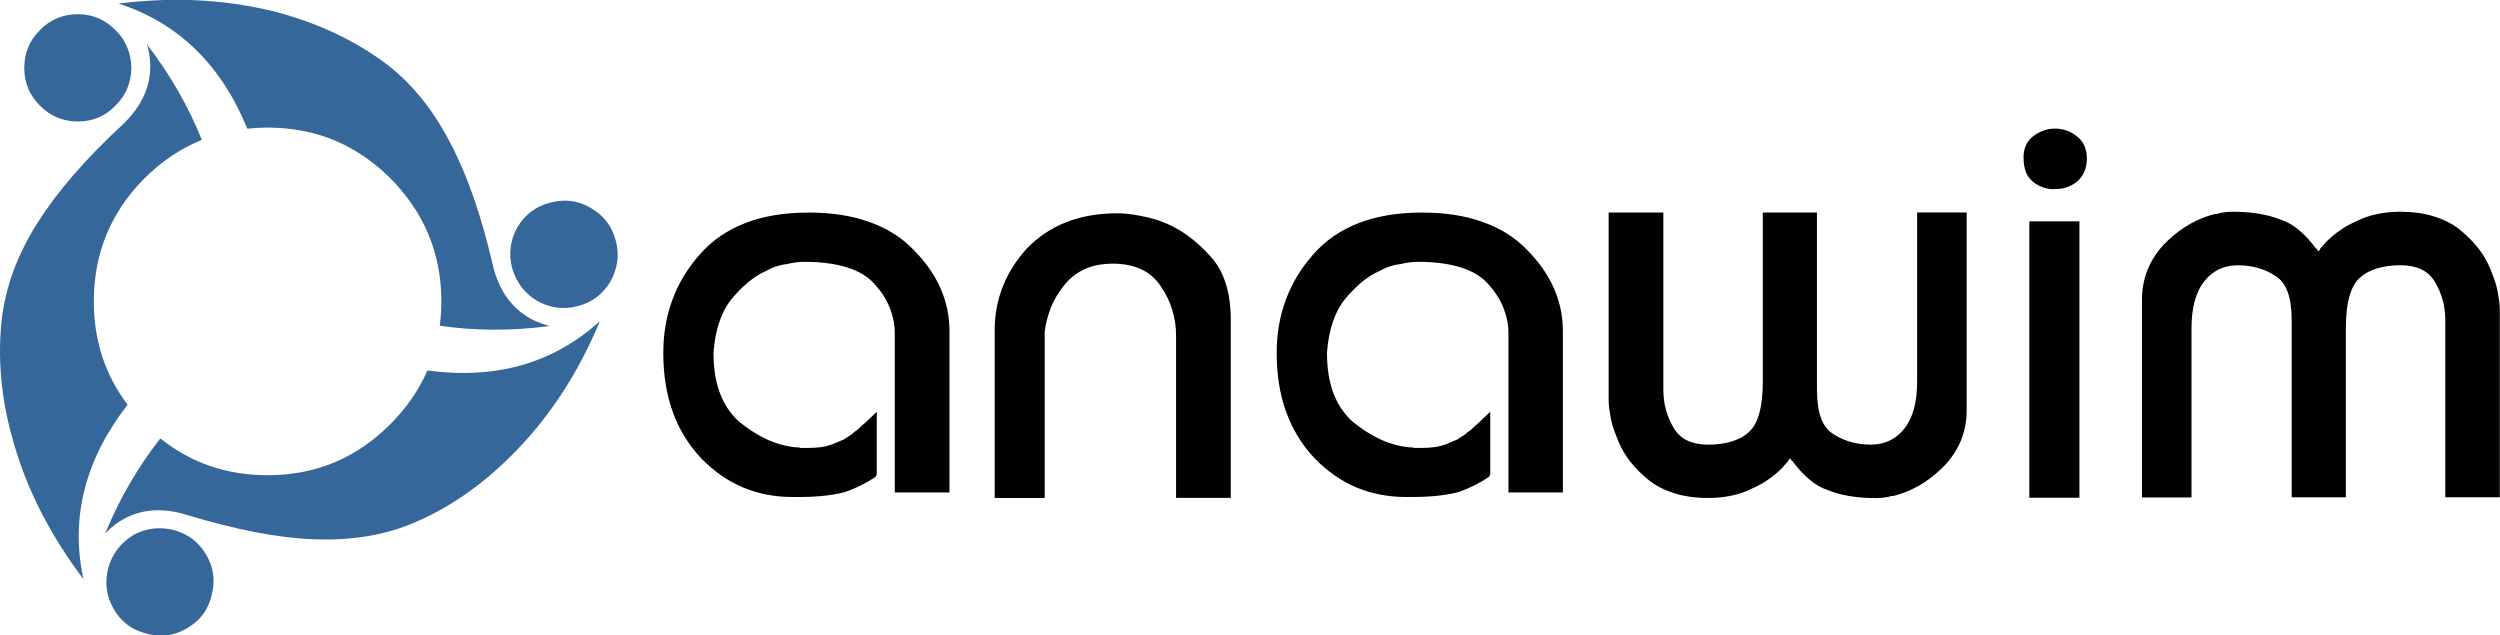
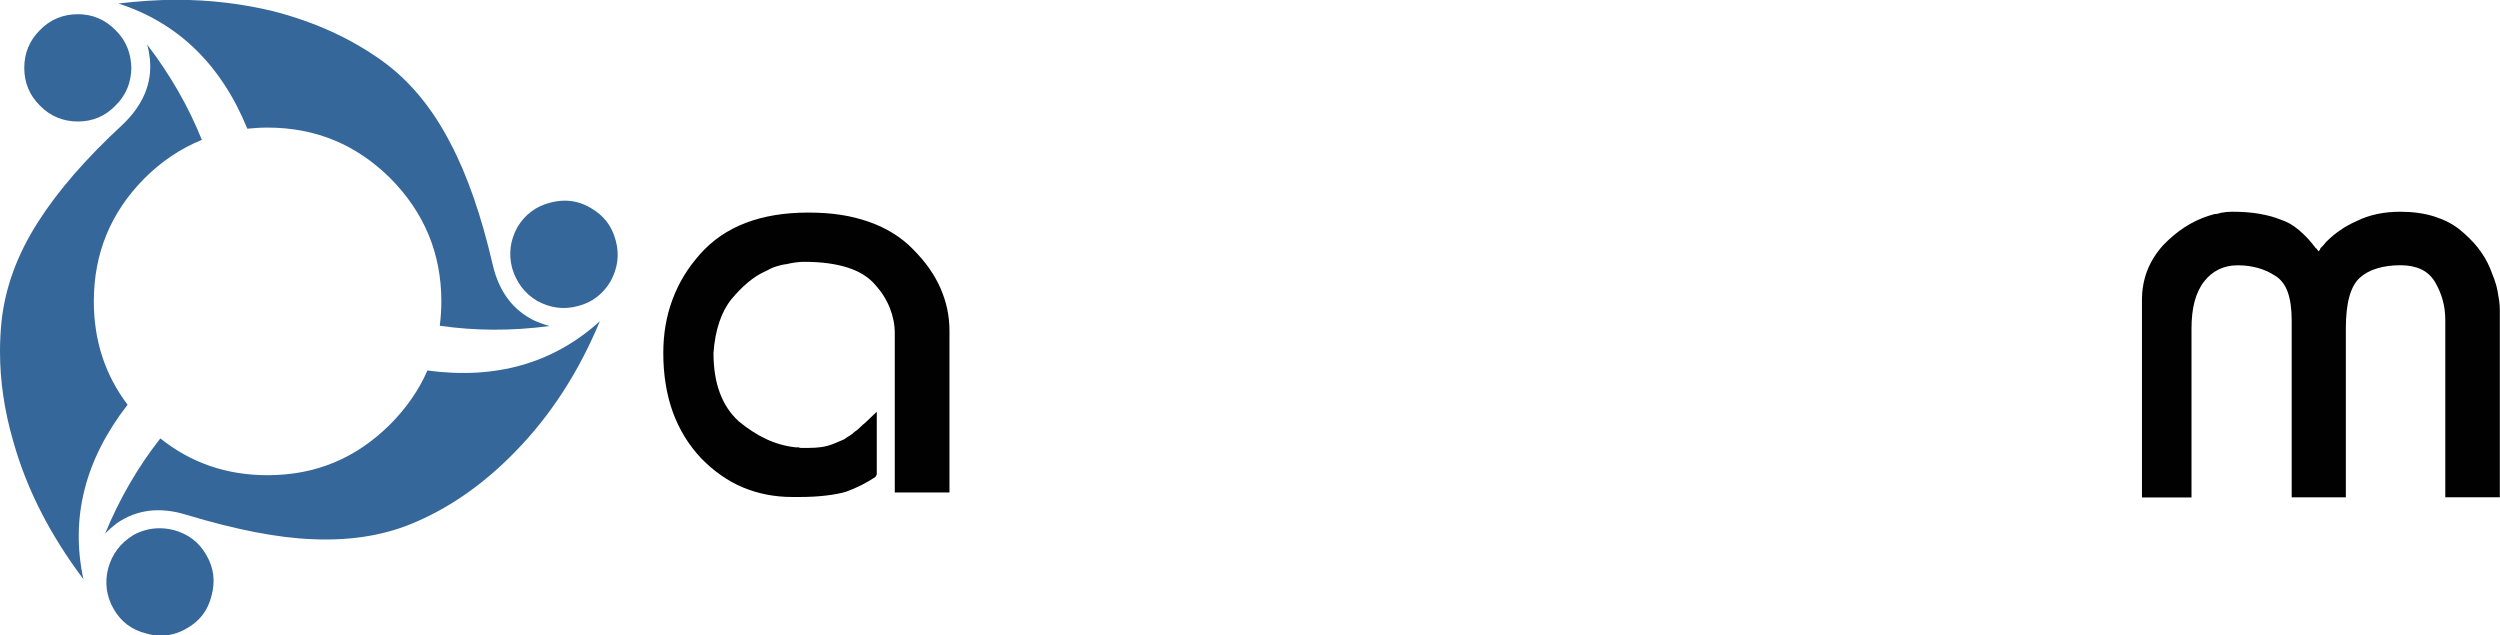
<svg xmlns="http://www.w3.org/2000/svg" id="Capa_1" version="1.1" viewBox="0 0 270.99 68.88">
  <defs>
    <style> .st0 { fill: #35679a; } .st1 { fill: #010101; } </style>
  </defs>
  <path class="st0" d="M14.42,58.03c-1.34.81-2.25,2.01-2.68,3.52-.42,1.58-.21,3.06.56,4.43.81,1.41,1.97,2.29,3.52,2.68.54.16,1.06.24,1.57.24h.11c.95-.01,1.85-.27,2.72-.77,1.44-.81,2.32-1.97,2.71-3.56.42-1.55.25-3.03-.56-4.4-.78-1.38-1.97-2.29-3.52-2.71-.53-.13-1.05-.2-1.56-.2-.99,0-1.95.25-2.88.76M46.33,40.16c-.92,2.11-2.26,4.05-4.02,5.82-3.7,3.7-8.1,5.53-13.31,5.53-4.42,0-8.29-1.32-11.62-3.99-2.42,3.08-4.42,6.52-5.99,10.33.39-.42.81-.77,1.27-1.13,2.18-1.51,4.72-1.8,7.57-.91,5.25,1.58,9.83,2.5,13.7,2.64,4.26.18,8.03-.46,11.37-1.97,3.84-1.69,7.36-4.23,10.6-7.57,3.77-3.87,6.83-8.56,9.12-14.09-5.03,4.56-11.27,6.34-18.7,5.34M59.63,21.97c-1.55.39-2.75,1.31-3.56,2.68-.77,1.41-.95,2.89-.56,4.4.46,1.55,1.34,2.75,2.71,3.56,1.41.77,2.85.99,4.44.56,1.51-.38,2.71-1.3,3.52-2.67.77-1.41.99-2.89.56-4.44-.42-1.58-1.3-2.71-2.71-3.52-.89-.53-1.83-.79-2.81-.79-.52,0-1.05.08-1.6.22M16.25,6.47c.25,2.6-.78,4.96-2.96,7.04-4.01,3.7-7.04,7.22-9.15,10.53-2.29,3.56-3.59,7.18-3.98,10.84C.06,35.93,0,36.97,0,38.03v.07c0,3.15.46,6.38,1.43,9.71,1.45,5.21,4.01,10.18,7.61,14.97-1.43-6.67.18-12.97,4.79-18.91-2.44-3.23-3.66-6.95-3.66-11.2,0-5.21,1.83-9.65,5.49-13.34,1.88-1.87,3.95-3.25,6.22-4.17-1.46-3.63-3.44-7.08-5.94-10.34.18.53.24,1.09.32,1.65M4.32,3.27c-1.13,1.13-1.69,2.5-1.69,4.09s.56,2.96,1.69,4.08c1.12,1.16,2.54,1.73,4.12,1.73s2.96-.56,4.08-1.73c1.16-1.13,1.69-2.5,1.72-4.08-.04-1.58-.56-2.96-1.72-4.09-1.13-1.16-2.5-1.73-4.08-1.73-1.58,0-3,.57-4.12,1.73M12.84.38c6.48,2.1,11.13,6.63,13.97,13.57.71-.07,1.44-.12,2.19-.12,5.21,0,9.61,1.83,13.31,5.49,3.66,3.7,5.53,8.13,5.53,13.34,0,.91-.06,1.79-.17,2.65,3.87.56,7.84.57,11.9.03-.53-.14-1.06-.35-1.59-.56-2.36-1.13-3.91-3.17-4.58-6.13-1.23-5.28-2.75-9.68-4.58-13.14-1.94-3.76-4.4-6.76-7.39-8.91-3.38-2.43-7.32-4.23-11.83-5.39C26.25.4,22.77-.02,19.15-.02,17.1-.02,14.99.12,12.84.38" />
  <path class="st1" d="M96.99,53.34v-17.23c0-.92-.18-1.82-.53-2.71-.35-.9-.88-1.74-1.59-2.53-.71-.83-1.71-1.46-3-1.87-1.29-.41-2.85-.62-4.68-.62-.29,0-.59.02-.9.06-.31.04-.66.1-1.03.19-.38.04-.75.13-1.12.25-.38.12-.75.29-1.12.5-.67.29-1.31.7-1.93,1.22-.63.52-1.23,1.14-1.81,1.84-.54.67-.98,1.49-1.31,2.47-.33.98-.54,2.09-.63,3.34,0,1.67.23,3.11.69,4.34.46,1.23,1.14,2.26,2.06,3.09.96.79,1.94,1.43,2.96,1.91,1.02.48,2.09.78,3.22.9h.31c.08.04.15.06.22.06h.84c.5,0,.97-.03,1.4-.09.44-.06.86-.18,1.28-.34.21-.08.41-.17.59-.25.19-.09.39-.17.59-.25.17-.13.35-.25.56-.37.21-.12.4-.27.56-.44.21-.12.41-.28.59-.47.19-.19.38-.37.59-.53.21-.21.42-.41.62-.59.21-.19.42-.39.62-.59v6.8c-.04.08-.07.14-.09.16-.02.02-.03.03-.03.03v.06c-.5.33-1.02.64-1.56.91-.54.27-1.1.51-1.68.72-.58.17-1.29.3-2.12.4-.83.1-1.79.16-2.87.16h-.81c-1.91,0-3.69-.35-5.33-1.03-1.65-.69-3.15-1.74-4.53-3.15-1.37-1.45-2.4-3.13-3.09-5.03-.68-1.89-1.03-4.02-1.03-6.4,0-2.08.33-4.01,1-5.8.66-1.79,1.66-3.43,3-4.93,1.33-1.5,2.97-2.62,4.93-3.37,1.96-.75,4.22-1.12,6.8-1.12s4.64.33,6.55,1c1.91.67,3.52,1.66,4.81,3,1.33,1.33,2.32,2.74,2.96,4.21.65,1.48.97,3.01.97,4.59v17.54h-5.93Z" />
-   <path class="st1" d="M107.82,53.95v-18.16c0-1.66.29-3.23.87-4.71.58-1.48,1.46-2.86,2.62-4.15,1.21-1.25,2.62-2.2,4.25-2.84,1.62-.64,3.47-.97,5.55-.97.34,0,.7.02,1.09.06.4.04.82.1,1.28.19.46.08.93.19,1.41.32.48.12.96.29,1.47.5.88.37,1.71.85,2.5,1.44.79.58,1.56,1.29,2.31,2.12.75.79,1.31,1.77,1.68,2.94.38,1.16.56,2.5.56,3.99v19.29h-5.93v-17.66c0-.91-.14-1.82-.41-2.71-.27-.9-.68-1.74-1.22-2.53-.54-.83-1.25-1.46-2.12-1.87-.87-.41-1.92-.62-3.12-.62-1.12,0-2.11.19-2.96.56-.85.37-1.59.93-2.22,1.68-.62.75-1.11,1.55-1.47,2.4-.35.85-.59,1.76-.72,2.72v18.04h-5.43Z" />
-   <path class="st1" d="M163.51,53.34v-17.23c0-.92-.18-1.82-.53-2.71-.35-.9-.89-1.74-1.59-2.53-.71-.83-1.71-1.46-3-1.87-1.29-.41-2.85-.62-4.68-.62-.29,0-.59.02-.91.06-.31.04-.66.1-1.03.19-.38.04-.75.13-1.13.25-.37.12-.75.29-1.12.5-.67.29-1.31.7-1.93,1.22-.63.52-1.23,1.14-1.81,1.84-.54.67-.98,1.49-1.31,2.47-.33.98-.54,2.09-.63,3.34,0,1.67.23,3.11.69,4.34.46,1.23,1.15,2.26,2.06,3.09.96.79,1.95,1.43,2.96,1.91,1.02.48,2.09.78,3.22.9h.31c.09.04.16.06.22.06h.84c.5,0,.97-.03,1.4-.09.44-.06.86-.18,1.28-.34.21-.08.41-.17.59-.25.19-.09.39-.17.59-.25.17-.13.35-.25.56-.37.21-.12.4-.27.56-.44.21-.12.41-.28.59-.47.18-.19.38-.37.59-.53.21-.21.42-.41.62-.59.21-.19.42-.39.62-.59v6.8c-.04.08-.07.14-.09.16-.02.02-.03.03-.03.03v.06c-.5.33-1.02.64-1.56.91-.54.27-1.1.51-1.68.72-.58.17-1.29.3-2.12.4-.83.1-1.79.16-2.87.16h-.81c-1.91,0-3.69-.35-5.34-1.03-1.64-.69-3.15-1.74-4.53-3.15-1.37-1.45-2.4-3.13-3.09-5.03-.69-1.89-1.03-4.02-1.03-6.4,0-2.08.33-4.01,1-5.8.67-1.79,1.66-3.43,3-4.93,1.33-1.5,2.97-2.62,4.93-3.37,1.96-.75,4.22-1.12,6.8-1.12s4.64.33,6.55,1c1.91.67,3.52,1.66,4.81,3,1.33,1.33,2.32,2.74,2.96,4.21.65,1.48.97,3.01.97,4.59v17.54h-5.93Z" />
-   <path class="st1" d="M174.37,23.04h5.93v19.16c0,.79.09,1.53.28,2.22.19.69.47,1.34.84,1.97.38.62.87,1.08,1.5,1.37.62.29,1.37.44,2.24.44.96,0,1.81-.12,2.56-.35.75-.23,1.37-.57,1.87-1.03.5-.46.87-1.14,1.12-2.06.25-.91.37-2.06.37-3.43v-18.29h5.87v19.16c0,1.29.15,2.33.44,3.12.29.79.75,1.38,1.37,1.75.58.38,1.21.66,1.87.84.67.19,1.35.28,2.06.28h.19c.71,0,1.36-.15,1.97-.44.6-.29,1.13-.73,1.59-1.31.46-.58.8-1.3,1.03-2.15.23-.85.34-1.84.34-2.97v-18.29h5.37v21.41c0,1.13-.19,2.17-.56,3.15-.38.98-.94,1.88-1.69,2.72-.75.79-1.54,1.46-2.37,2-.83.54-1.71.96-2.62,1.25-.12.04-.24.07-.34.1-.1.02-.19.05-.28.09-.12,0-.24.01-.34.03-.1.02-.22.05-.34.09-.21.04-.42.07-.62.09-.21.02-.42.03-.62.03-1.08,0-2.06-.07-2.93-.22-.88-.15-1.67-.36-2.37-.66-.66-.21-1.32-.58-1.96-1.13-.65-.54-1.26-1.21-1.84-2-.04,0-.07-.01-.09-.03-.02-.02-.04-.05-.04-.09-.04-.04-.07-.07-.09-.09-.02-.02-.03-.05-.03-.09-.04.04-.09.08-.13.12s-.06.08-.06.12c-.04.09-.08.15-.13.19-.04.04-.08.09-.13.13-.08.08-.16.18-.25.28-.08.11-.16.2-.25.28-.42.42-.89.81-1.43,1.18-.54.38-1.14.71-1.81,1-.66.33-1.39.59-2.19.75-.79.17-1.62.25-2.5.25-1.37,0-2.59-.17-3.65-.5-1.06-.33-1.97-.79-2.72-1.37-.79-.63-1.46-1.29-2.03-2-.56-.71-1.01-1.46-1.34-2.25-.17-.42-.32-.82-.47-1.22-.14-.39-.26-.8-.34-1.21-.08-.42-.14-.8-.19-1.15-.04-.35-.06-.68-.06-.97v-20.29h0Z" />
-   <path class="st1" d="M219.34,17.06c0-.46.08-.88.25-1.28.17-.4.44-.74.82-1.03.33-.25.69-.45,1.09-.59.39-.15.8-.22,1.21-.22.46,0,.88.06,1.25.19.37.12.75.33,1.13.62.38.29.66.63.84,1.03.18.4.28.86.28,1.41s-.1,1.02-.28,1.43c-.18.42-.45.77-.78,1.06-.38.29-.75.5-1.12.62-.38.13-.77.19-1.18.19-.42.04-.83,0-1.25-.13-.41-.12-.81-.33-1.18-.62-.38-.29-.65-.65-.82-1.09-.16-.44-.25-.93-.25-1.47v-.12h0ZM219.97,23.99h5.43v29.96h-5.43v-29.96Z" />
  <path class="st1" d="M270.99,53.9h-5.93v-19.16c0-.79-.09-1.53-.28-2.21-.19-.69-.47-1.34-.84-1.97-.38-.62-.87-1.08-1.5-1.37-.62-.29-1.37-.44-2.24-.44-.96,0-1.81.12-2.56.35-.75.23-1.37.57-1.87,1.03-.5.46-.87,1.14-1.12,2.06-.25.91-.37,2.06-.37,3.43v18.29h-5.87v-19.16c0-1.29-.15-2.33-.44-3.12-.29-.79-.75-1.38-1.37-1.75-.58-.38-1.21-.66-1.87-.84-.67-.18-1.35-.28-2.06-.28h-.19c-.71,0-1.36.15-1.97.44-.6.29-1.14.73-1.59,1.31-.46.58-.8,1.3-1.03,2.15-.23.85-.34,1.84-.34,2.97v18.29h-5.37v-21.41c0-1.13.19-2.17.56-3.15.38-.98.94-1.88,1.68-2.72.75-.79,1.54-1.46,2.37-2,.83-.54,1.71-.96,2.62-1.25.12-.04.24-.07.34-.1.1-.02.19-.05.28-.09.12,0,.24-.01.34-.03.1-.02.22-.05.34-.1.21-.04.42-.07.62-.09.21-.02.42-.03.62-.03,1.08,0,2.06.07,2.93.22.88.15,1.67.36,2.37.65.66.21,1.32.58,1.96,1.13.65.54,1.26,1.21,1.84,1.99.04,0,.07.01.09.03.02.02.03.05.03.1.04.04.07.07.09.09.02.02.03.05.03.09.04-.04.08-.08.13-.12s.06-.08.06-.12c.04-.08.08-.15.13-.19.04-.04.08-.08.13-.13.08-.08.16-.18.25-.28.08-.11.16-.2.25-.28.42-.42.89-.81,1.43-1.18.54-.38,1.14-.71,1.81-1,.66-.33,1.39-.58,2.19-.75.79-.17,1.62-.25,2.5-.25,1.37,0,2.59.17,3.65.5,1.06.33,1.97.79,2.72,1.37.79.63,1.46,1.29,2.03,2,.56.71,1.01,1.46,1.34,2.25.17.42.32.82.47,1.22.14.39.26.8.34,1.22.08.42.14.8.19,1.15.04.35.06.68.06.97v20.29h0Z" />
</svg>